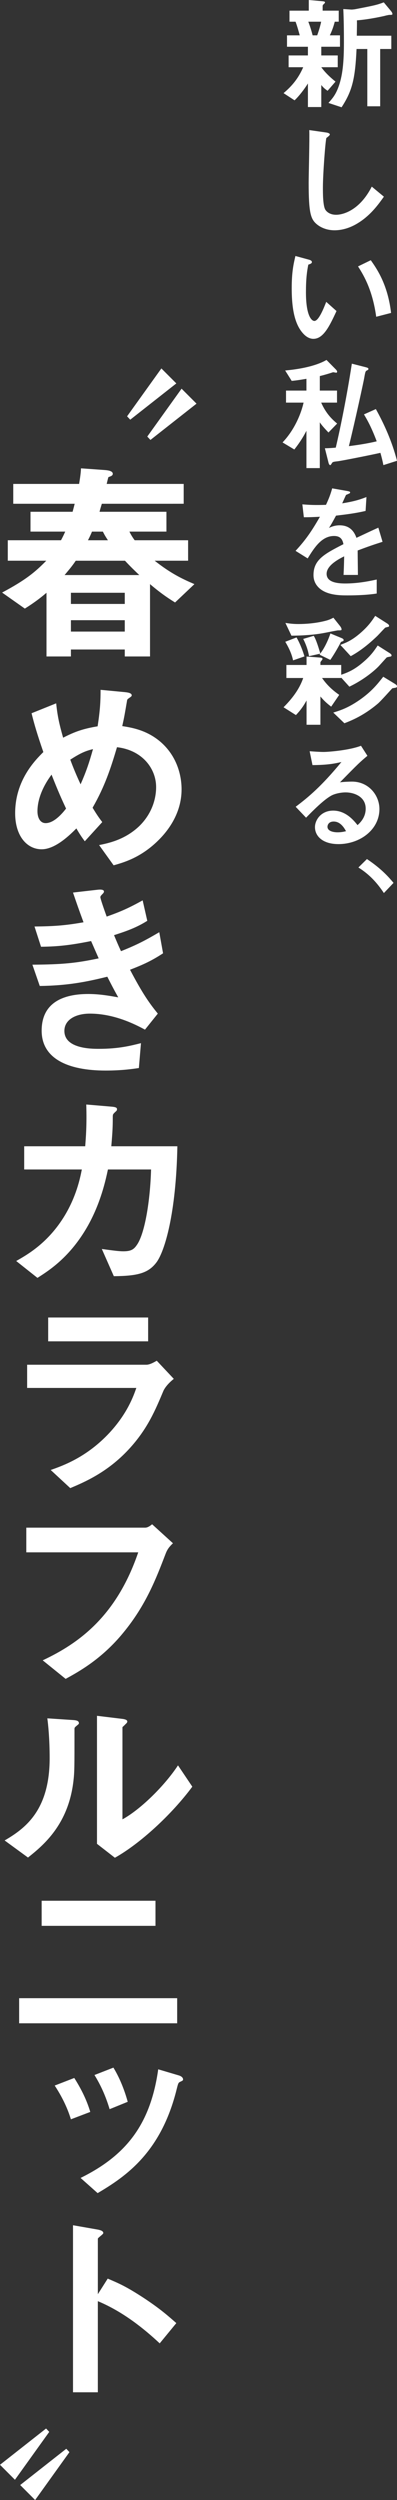
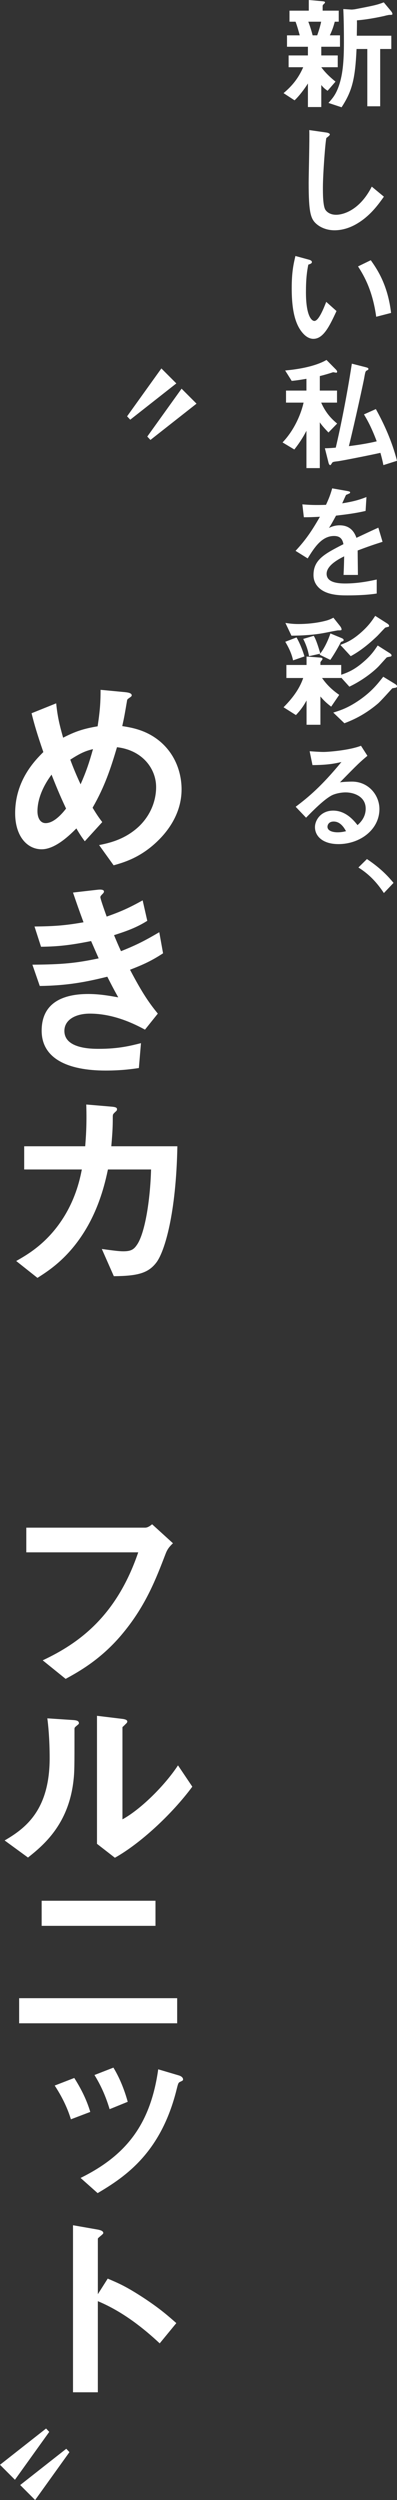
<svg xmlns="http://www.w3.org/2000/svg" id="b" data-name="レイヤー 2" width="57.791" height="363.045" viewBox="0 0 57.791 363.045">
  <rect x="0" y="0" width="57.791" height="363.045" fill="#333333" stroke="none" />
  <g id="c" data-name="レイヤー 2">
    <g>
      <g>
        <path d="M46.769,6.79v1.261h2.395v1.711h-2.395c.648,.901,1.549,1.675,2.071,2.089l-1.153,1.333c-.45-.306-.702-.558-.918-.846v3.206h-1.945v-3.422c-.523,.828-1.261,1.801-1.945,2.449l-1.603-1.045c1.207-1.009,2.161-2.143,2.863-3.764h-2.125v-1.711h2.81v-1.261h-3.044v-1.657h1.855c-.108-.378-.36-1.333-.612-1.981h-.882V1.549h2.809V0l1.981,.18c.27,.018,.378,.072,.378,.162s-.09,.18-.162,.234c-.036,.036-.18,.162-.18,.27v.702h2.341v1.603h-.576c-.198,.738-.378,1.261-.72,1.981h1.477v1.657h-2.719Zm-1.891-3.638c.234,.595,.451,1.279,.631,1.981h.667c.144-.414,.414-1.189,.576-1.981h-1.873Zm11.832-.99c-.162,0-.594,.108-.792,.162-.09,.018-2.089,.486-3.962,.63,.018,.576,0,.846-.018,2.233h5.025v1.927h-1.621V15.434h-1.873V7.114h-1.567c-.198,4.431-.666,6.141-2.179,8.465l-1.909-.631c.594-.667,.973-1.117,1.369-2.089,.72-1.801,.882-3.926,.882-6.735,0-1.603-.018-3.206-.09-4.809l1.117,.072c.198,.018,.468-.036,.54-.036,2.899-.559,3.224-.631,4.232-1.009l1.081,1.297c.054,.072,.18,.252,.18,.379,0,.144-.108,.144-.415,.144Z" style="fill: #fff;" />
        <path d="M52.28,32.288c-1.513,.991-2.828,1.153-3.584,1.153-1.135,0-2.053-.414-2.63-.918-.846-.738-1.134-1.657-1.134-5.979,0-1.099,.144-6.447,.09-7.654l2.395,.342c.432,.054,.595,.18,.595,.288,0,.144-.216,.288-.504,.522-.144,.468-.504,5.223-.504,7.204,0,.828,0,2.575,.342,3.188,.036,.054,.432,.756,1.585,.756,1.009,0,3.422-.631,5.187-4.088l1.765,1.459c-.738,1.027-1.819,2.575-3.602,3.728Z" style="fill: #fff;" />
        <path d="M45.635,49.206c-.576,0-1.027-.306-1.333-.595-1.261-1.225-1.837-3.332-1.837-6.754,0-2.305,.252-3.476,.54-4.683l1.981,.54c.126,.036,.415,.126,.415,.342,0,.198-.216,.27-.523,.378-.198,.99-.342,2.035-.342,4.016,0,3.512,.865,4.16,1.225,4.16,.648,0,1.387-1.909,1.729-2.774l1.495,1.333c-.99,2.125-1.891,4.034-3.349,4.034Zm9.131-3.206c-.522-3.746-1.711-5.871-2.647-7.312l1.855-.9c.864,1.225,2.467,3.494,2.954,7.654l-2.161,.558Z" style="fill: #fff;" />
        <path d="M47.814,62.807c-.198-.216-.882-.901-1.261-1.477v6.646h-1.945v-5.421c-.27,.523-.792,1.495-1.765,2.719l-1.711-1.026c1.837-1.927,2.738-4.34,3.062-5.781h-2.557v-1.747h2.971v-1.711c-.864,.144-1.278,.216-2.143,.306l-.954-1.513c2.827-.252,4.845-.846,6.015-1.531l1.387,1.405c.054,.054,.162,.198,.162,.288,0,.072-.036,.162-.126,.162-.054,0-.378-.072-.468-.072-.468,.162-1.333,.415-1.927,.559v2.107h2.503v1.747h-2.305c.756,1.711,1.729,2.539,2.323,3.043l-1.261,1.297Zm7.996,4.736c-.108-.558-.216-1.008-.432-1.783-1.621,.36-5.619,1.153-6.231,1.225-.648,.072-.738,.09-.864,.324-.108,.18-.162,.234-.216,.234-.144,0-.234-.27-.27-.45l-.504-1.999c.559,0,1.243-.054,1.585-.09,.738-3.115,1.657-7.744,2.341-12.192l1.981,.504c.306,.072,.432,.144,.432,.252,0,.126-.09,.162-.198,.216-.216,.108-.252,.126-.415,1.099-.036,.27-1.333,6.285-2.233,9.905,.846-.108,2.611-.342,4.052-.702-.828-2.197-1.441-3.206-1.855-3.908l1.729-.774c1.189,2.143,2.341,4.647,3.08,7.51l-1.981,.63Z" style="fill: #fff;" />
        <path d="M52.064,79.942c0,.702,.036,2.935,.036,3.548h-2.089c.054-1.026,.072-1.909,.09-2.702-.684,.343-2.557,1.279-2.557,2.539,0,1.171,1.387,1.405,2.702,1.405,1.549,0,3.079-.234,4.592-.576v2.035c-1.711,.27-3.71,.27-4.286,.27-1.009,0-3.098,0-4.232-1.207-.684-.72-.684-1.513-.684-1.765,0-2.233,1.657-3.08,4.358-4.467-.108-.54-.324-1.189-1.369-1.189-1.765,0-2.846,1.639-3.836,3.26l-1.765-1.099c1.423-1.531,2.323-2.81,3.548-4.953-1.026,.054-1.585,.072-2.341,.072l-.216-1.873c1.081,.09,1.873,.126,3.44,.072,.451-.973,.684-1.603,.901-2.395l2.251,.396c.054,.018,.36,.054,.36,.18,0,.108-.072,.162-.18,.198-.036,.018-.396,.18-.415,.18-.018,.018-.468,1.026-.558,1.225,1.657-.27,2.467-.504,3.53-.918l-.126,2.017c-1.621,.378-3.098,.54-4.304,.684-.576,1.063-.72,1.315-1.026,1.783,.234-.108,.774-.378,1.549-.378,1.242,0,2.035,.63,2.449,1.819,2.107-.99,2.341-1.098,3.188-1.477l.612,2.053c-1.423,.451-2.287,.757-3.62,1.261Z" style="fill: #fff;" />
        <path d="M56.674,95.376c-.288,.054-.36,.072-.414,.126l-1.062,1.171c-.198,.234-1.783,1.819-4.34,3.044l-1.189-1.315v.054h-2.792c.324,.451,1.027,1.441,2.503,2.45l-1.17,1.711c-.667-.504-1.081-.9-1.567-1.477v4.107h-2.017v-3.53c-.432,.792-.865,1.405-1.549,2.125l-1.801-1.134c1.225-1.225,2.305-2.611,2.863-4.251h-2.449v-1.891h2.936v-1.225l1.891,.144c.288,.018,.432,.072,.432,.216,0,.09-.306,.396-.306,.486v.379h3.026v1.423c.918-.324,1.909-.685,3.332-1.945,1.062-.918,1.531-1.639,1.981-2.305l1.729,1.099c.072,.036,.288,.198,.288,.324,0,.162-.108,.18-.324,.216Zm-14.012,.523c-.216-1.098-.81-2.161-1.135-2.702l1.639-.63c.576,1.008,.954,2.089,1.153,2.755l-1.657,.576Zm6.538-4.359c-.126,0-1.639,.306-1.927,.36-1.585,.306-3.224,.396-4.845,.414l-.882-1.855c.595,.09,1.117,.162,1.909,.162,1.063,0,2.539-.108,3.926-.468,.504-.126,.756-.252,1.153-.45l.99,1.243c.126,.162,.198,.36,.198,.414,0,.18-.054,.18-.522,.18Zm.63,1.603c-.162,.054-.18,.072-.216,.108-.504,.99-1.153,2.035-1.531,2.575l-1.567-.757c.036-.054,.072-.09,.108-.144l-1.639,.36c-.162-1.009-.54-1.909-.846-2.503l1.531-.45c.342,.522,.72,1.747,.954,2.575,.63-.81,1.17-1.999,1.477-2.918l1.657,.684c.108,.036,.27,.162,.27,.27s-.09,.18-.198,.198Zm7.852,6.699c-.09,.036-.522,.09-.595,.126-.018,.018-1.711,1.909-2.089,2.215-2.089,1.765-3.89,2.467-4.863,2.846l-1.621-1.549c1.044-.324,2.125-.667,3.782-1.801,1.819-1.261,2.666-2.359,3.494-3.404l1.657,1.009c.054,.036,.342,.198,.342,.36,0,.108-.054,.162-.108,.198Zm-1.189-8.807s-.414,.09-.432,.126c-.054,.036-.954,1.009-1.134,1.189-.667,.631-2.143,2.017-3.872,2.936l-1.513-1.639c.864-.324,1.729-.649,3.098-1.873,1.099-.99,1.549-1.693,1.981-2.341l1.729,1.099c.054,.036,.288,.18,.288,.342,0,.126-.072,.144-.144,.162Z" style="fill: #fff;" />
        <path d="M49.254,122.578c-2.251,0-3.404-1.134-3.404-2.467,0-1.026,.882-2.395,2.647-2.395,1.873,0,3.044,1.477,3.548,2.107,.396-.36,1.189-1.117,1.189-2.395,0-1.783-1.747-2.359-2.918-2.359-.774,0-1.621,.216-2.053,.45-1.117,.594-2.702,2.197-3.71,3.224l-1.513-1.585c1.873-1.405,3.782-3.008,6.664-6.502-1.081,.252-2.071,.432-4.215,.451l-.414-2.017c.432,.036,1.459,.108,2.017,.108,.684,0,3.746-.234,5.457-.9l.936,1.459c-1.081,.9-1.387,1.189-3.998,3.854,.595-.09,1.477-.108,1.747-.108,2.449,0,3.998,1.999,3.998,3.98,0,2.99-2.81,5.097-5.98,5.097Zm-.684-3.278c-.738,0-.9,.523-.9,.757,0,.63,.828,.81,1.477,.81,.576,0,.973-.108,1.225-.162-.234-.414-.774-1.405-1.801-1.405Z" style="fill: #fff;" />
        <path d="M53.415,124.75c2.215,1.477,3.26,2.738,3.872,3.458l-1.405,1.477c-.937-1.405-2.035-2.666-3.71-3.71l1.243-1.225Z" style="fill: #fff;" />
      </g>
      <g>
        <path d="M18.959,60.947l-.459-.49,4.992-6.953,2.175,2.175-6.708,5.268Zm2.94,2.94l-.459-.49,4.992-6.953,2.175,2.175-6.708,5.268Z" style="fill: #fff;" />
-         <path d="M25.483,87.49c-.735-.46-1.838-1.133-3.645-2.665v10.506h-3.675v-1.011h-7.841v1.011h-3.553v-9.25c-.551,.46-1.44,1.225-3.155,2.297l-3.308-2.328c3.461-1.837,4.839-3.002,6.432-4.625H1.133v-2.971h7.749c.214-.398,.398-.766,.613-1.256H4.441v-2.879h6.126c.122-.429,.245-.919,.306-1.164H1.93v-2.879H11.516c.061-.398,.245-1.409,.276-2.266l3.431,.245c.367,.031,1.194,.092,1.194,.551,0,.306-.368,.367-.643,.49-.092,.307-.184,.735-.245,.98h11.21v2.879H14.824c-.122,.398-.245,.796-.337,1.164h9.74v2.879h-5.391c.245,.49,.429,.796,.766,1.256h7.78v2.971h-4.87c2.297,1.807,3.92,2.603,5.789,3.4l-2.818,2.665Zm-7.289-6.064h-7.167c-.612,.919-1.256,1.623-1.623,2.083h10.873c-.643-.613-1.256-1.194-2.083-2.083Zm-.031,4.655h-7.841v1.623h7.841v-1.623Zm0,3.982h-7.841v1.654h7.841v-1.654Zm-3.186-12.864h-1.592c-.061,.184-.307,.735-.582,1.256h2.91c-.49-.735-.613-1.011-.735-1.256Z" style="fill: #fff;" />
        <path d="M22.91,122.168c-2.511,2.419-4.962,3.093-6.37,3.491l-2.113-2.94c1.378-.276,3.737-.766,5.819-2.726,1.807-1.745,2.481-3.89,2.481-5.697,0-2.665-1.991-5.36-5.697-5.789-.919,3.093-1.776,5.697-3.553,8.79,.582,.949,.888,1.409,1.409,2.083l-2.542,2.787c-.46-.613-.766-1.072-1.225-1.868-.888,.888-3.032,3.032-5.054,3.032-2.144,0-3.859-1.93-3.859-5.237,0-4.809,2.94-7.718,4.104-8.883-.857-2.481-1.317-4.012-1.715-5.635l3.583-1.44c.184,1.838,.46,3.063,1.011,4.992,1.777-.919,3.002-1.317,5.023-1.654,.367-2.389,.429-3.645,.429-5.299l3.553,.337c.276,.031,.98,.092,.98,.459,0,.153-.123,.214-.429,.429-.092,.061-.245,.184-.245,.306-.367,2.144-.398,2.358-.705,3.737,1.348,.214,3.522,.551,5.544,2.266,2.358,2.021,3.093,4.778,3.093,6.922,0,3.645-2.175,6.248-3.522,7.535Zm-15.406-9.679c-1.93,2.603-2.052,4.594-2.052,5.329,0,.888,.367,1.715,1.194,1.715,1.286,0,2.542-1.562,2.971-2.113-.643-1.379-1.133-2.45-2.113-4.931Zm2.726-2.175c.429,1.164,.888,2.266,1.501,3.583,.827-1.868,1.256-3.155,1.807-5.115-1.103,.276-1.777,.551-3.308,1.532Z" style="fill: #fff;" />
        <path d="M18.928,140.824c1.899,3.614,2.879,4.931,4.043,6.371l-1.868,2.328c-1.47-.796-4.503-2.328-8.025-2.328-2.021,0-3.706,.858-3.706,2.511,0,2.604,3.982,2.604,5.023,2.604,2.91,0,4.655-.459,6.126-.827l-.306,3.614c-.858,.122-2.42,.367-4.839,.367-5.513,0-9.311-1.745-9.311-5.789,0-4.196,3.308-5.329,6.769-5.329,1.532,0,2.879,.214,4.38,.49-.735-1.317-1.011-1.868-1.593-3.002-3.216,.796-5.85,1.287-9.832,1.348l-1.072-3.093c4.349-.031,6.34-.215,9.648-.919-.46-1.041-.796-1.807-1.103-2.512-3.094,.613-4.809,.796-7.29,.827l-.949-2.94c2.94-.031,4.503-.153,7.136-.613-.704-1.899-1.041-2.879-1.531-4.318l3.491-.398c.245-.031,1.011-.123,1.011,.245,0,.153-.092,.245-.245,.398-.245,.245-.276,.337-.276,.429,0,.214,.52,1.715,.919,2.818,2.083-.735,3.246-1.256,5.237-2.359l.674,2.971c-1.746,1.103-3.431,1.623-4.839,2.083,.398,.949,.521,1.256,1.011,2.328,2.236-.888,3.492-1.532,5.574-2.757l.551,3.063c-1.684,1.103-2.91,1.654-4.809,2.389Z" style="fill: #fff;" />
        <path d="M22.787,183.304c-1.194,1.592-2.757,1.991-6.217,2.021l-1.746-3.951c1.991,.276,2.634,.337,3.124,.337,1.072,0,1.501-.245,1.93-.858,1.195-1.593,1.991-6.493,2.113-11.026h-6.279c-.337,1.561-1.041,4.839-2.94,8.208-2.573,4.533-5.636,6.462-7.32,7.535l-3.094-2.451c1.685-.949,4.686-2.664,7.075-6.615,1.654-2.756,2.205-5.268,2.481-6.677H3.522v-3.369H12.405c.092-1.287,.245-2.971,.153-6.064l3.614,.306c.827,.061,.857,.214,.857,.398,0,.153-.031,.184-.337,.459-.276,.276-.276,.307-.276,.736,0,1.286-.031,2.021-.214,4.165h9.617c-.184,9.77-1.838,15.222-3.032,16.846Z" style="fill: #fff;" />
-         <path d="M23.798,201.952c-1.164,2.756-2.297,5.543-5.054,8.514-3.124,3.369-6.493,4.778-8.515,5.636l-2.848-2.635c1.837-.643,5.268-1.868,8.576-5.421,2.573-2.788,3.461-5.268,3.89-6.494H3.951v-3.369H21.317c.49,0,1.133-.368,1.501-.583l2.481,2.635c-1.072,.857-1.409,1.531-1.501,1.715Zm-16.784-7.167v-3.461h14.549v3.461H7.014Z" style="fill: #fff;" />
        <path d="M24.105,225.641c-1.379,3.584-2.848,7.443-6.157,11.455-3.155,3.859-6.554,5.697-8.392,6.707l-3.339-2.695c5.299-2.482,10.751-6.433,13.906-15.682H3.829v-3.584H21.134c.367,0,.704-.245,1.011-.49l3.032,2.756c-.551,.52-.827,.889-1.072,1.532Z" style="fill: #fff;" />
        <path d="M11.057,250.695c-.214,.185-.214,.246-.214,.399,0,5.728,0,6.187-.153,7.535-.735,6.34-4.38,9.341-6.616,11.118l-3.4-2.481c2.94-1.715,6.554-4.318,6.554-11.945,0-2.849-.214-4.87-.337-5.789l3.706,.245c.551,.031,.888,.122,.888,.459,0,.122-.061,.153-.429,.459Zm5.666,19.082l-2.604-2.021v-18.591l3.553,.429c.276,.031,.858,.092,.858,.398,0,.122-.061,.214-.337,.459,0,.031-.368,.338-.368,.368v13.384c2.634-1.439,6.126-4.87,8.086-7.841l2.083,3.094c-3.002,4.043-7.596,8.269-11.271,10.322Z" style="fill: #fff;" />
        <path d="M2.787,293.817v-3.645H25.789v3.645H2.787Zm3.277-14.151v-3.644H22.634v3.644H6.064Z" style="fill: #fff;" />
        <path d="M10.322,307.759c-.521-1.715-1.348-3.369-2.359-4.9l2.848-1.103c1.011,1.593,1.807,3.186,2.328,4.932l-2.817,1.072Zm15.988-5.483c-.368,.154-.368,.246-.582,1.072-2.266,9.219-7.412,12.71-11.516,15.131l-2.481-2.205c6.585-3.247,10.168-7.718,11.302-15.774l3.002,.888c.398,.122,.612,.337,.612,.582,0,.153-.092,.184-.337,.306Zm-10.353,4.013c-.551-1.838-1.256-3.431-2.205-4.962l2.757-1.072c1.103,1.807,1.746,3.737,2.083,4.962l-2.634,1.072Z" style="fill: #fff;" />
        <path d="M23.247,340.295c-2.267-2.114-5.33-4.595-9.005-6.126v13.232h-3.614v-24.257l3.676,.643c.092,.031,.735,.122,.735,.49,0,.185-.796,.674-.796,.827v8.055l1.439-2.266c1.562,.674,2.573,1.072,5.207,2.787,2.42,1.593,3.553,2.604,4.778,3.676l-2.419,2.941Z" style="fill: #fff;" />
        <path d="M2.175,360.105l-2.175-2.175,6.708-5.268,.459,.49-4.992,6.953Zm2.94,2.94l-2.175-2.175,6.708-5.268,.459,.491-4.992,6.952Z" style="fill: #fff;" />
      </g>
    </g>
  </g>
</svg>